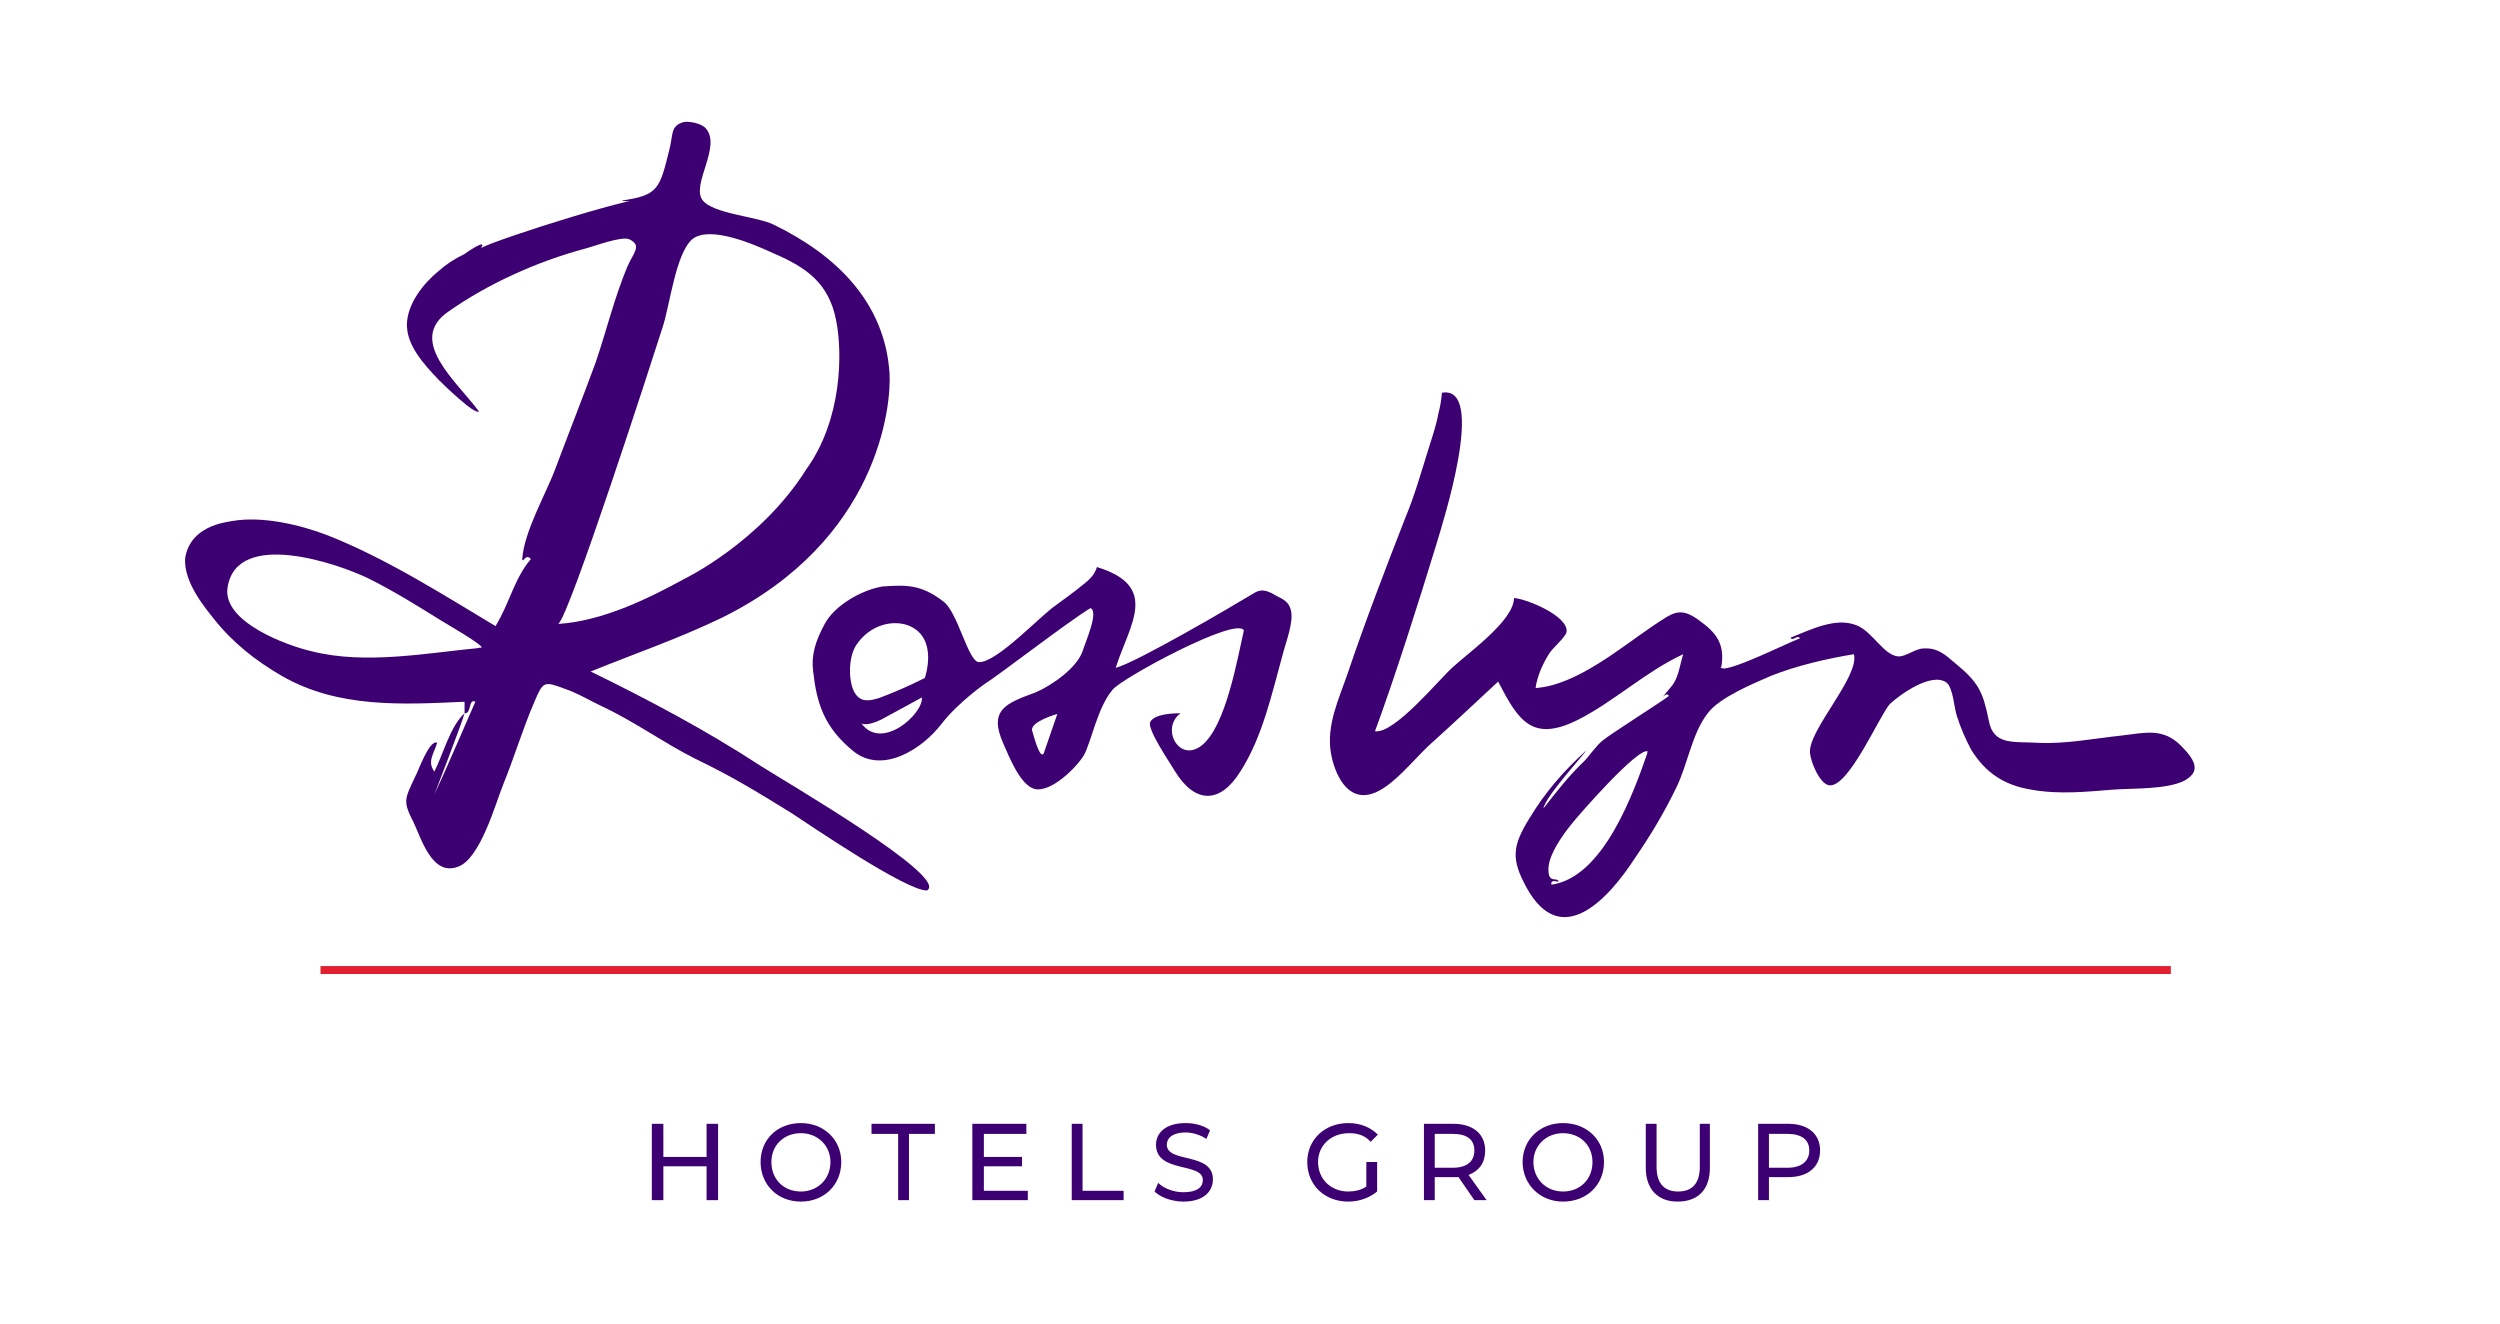
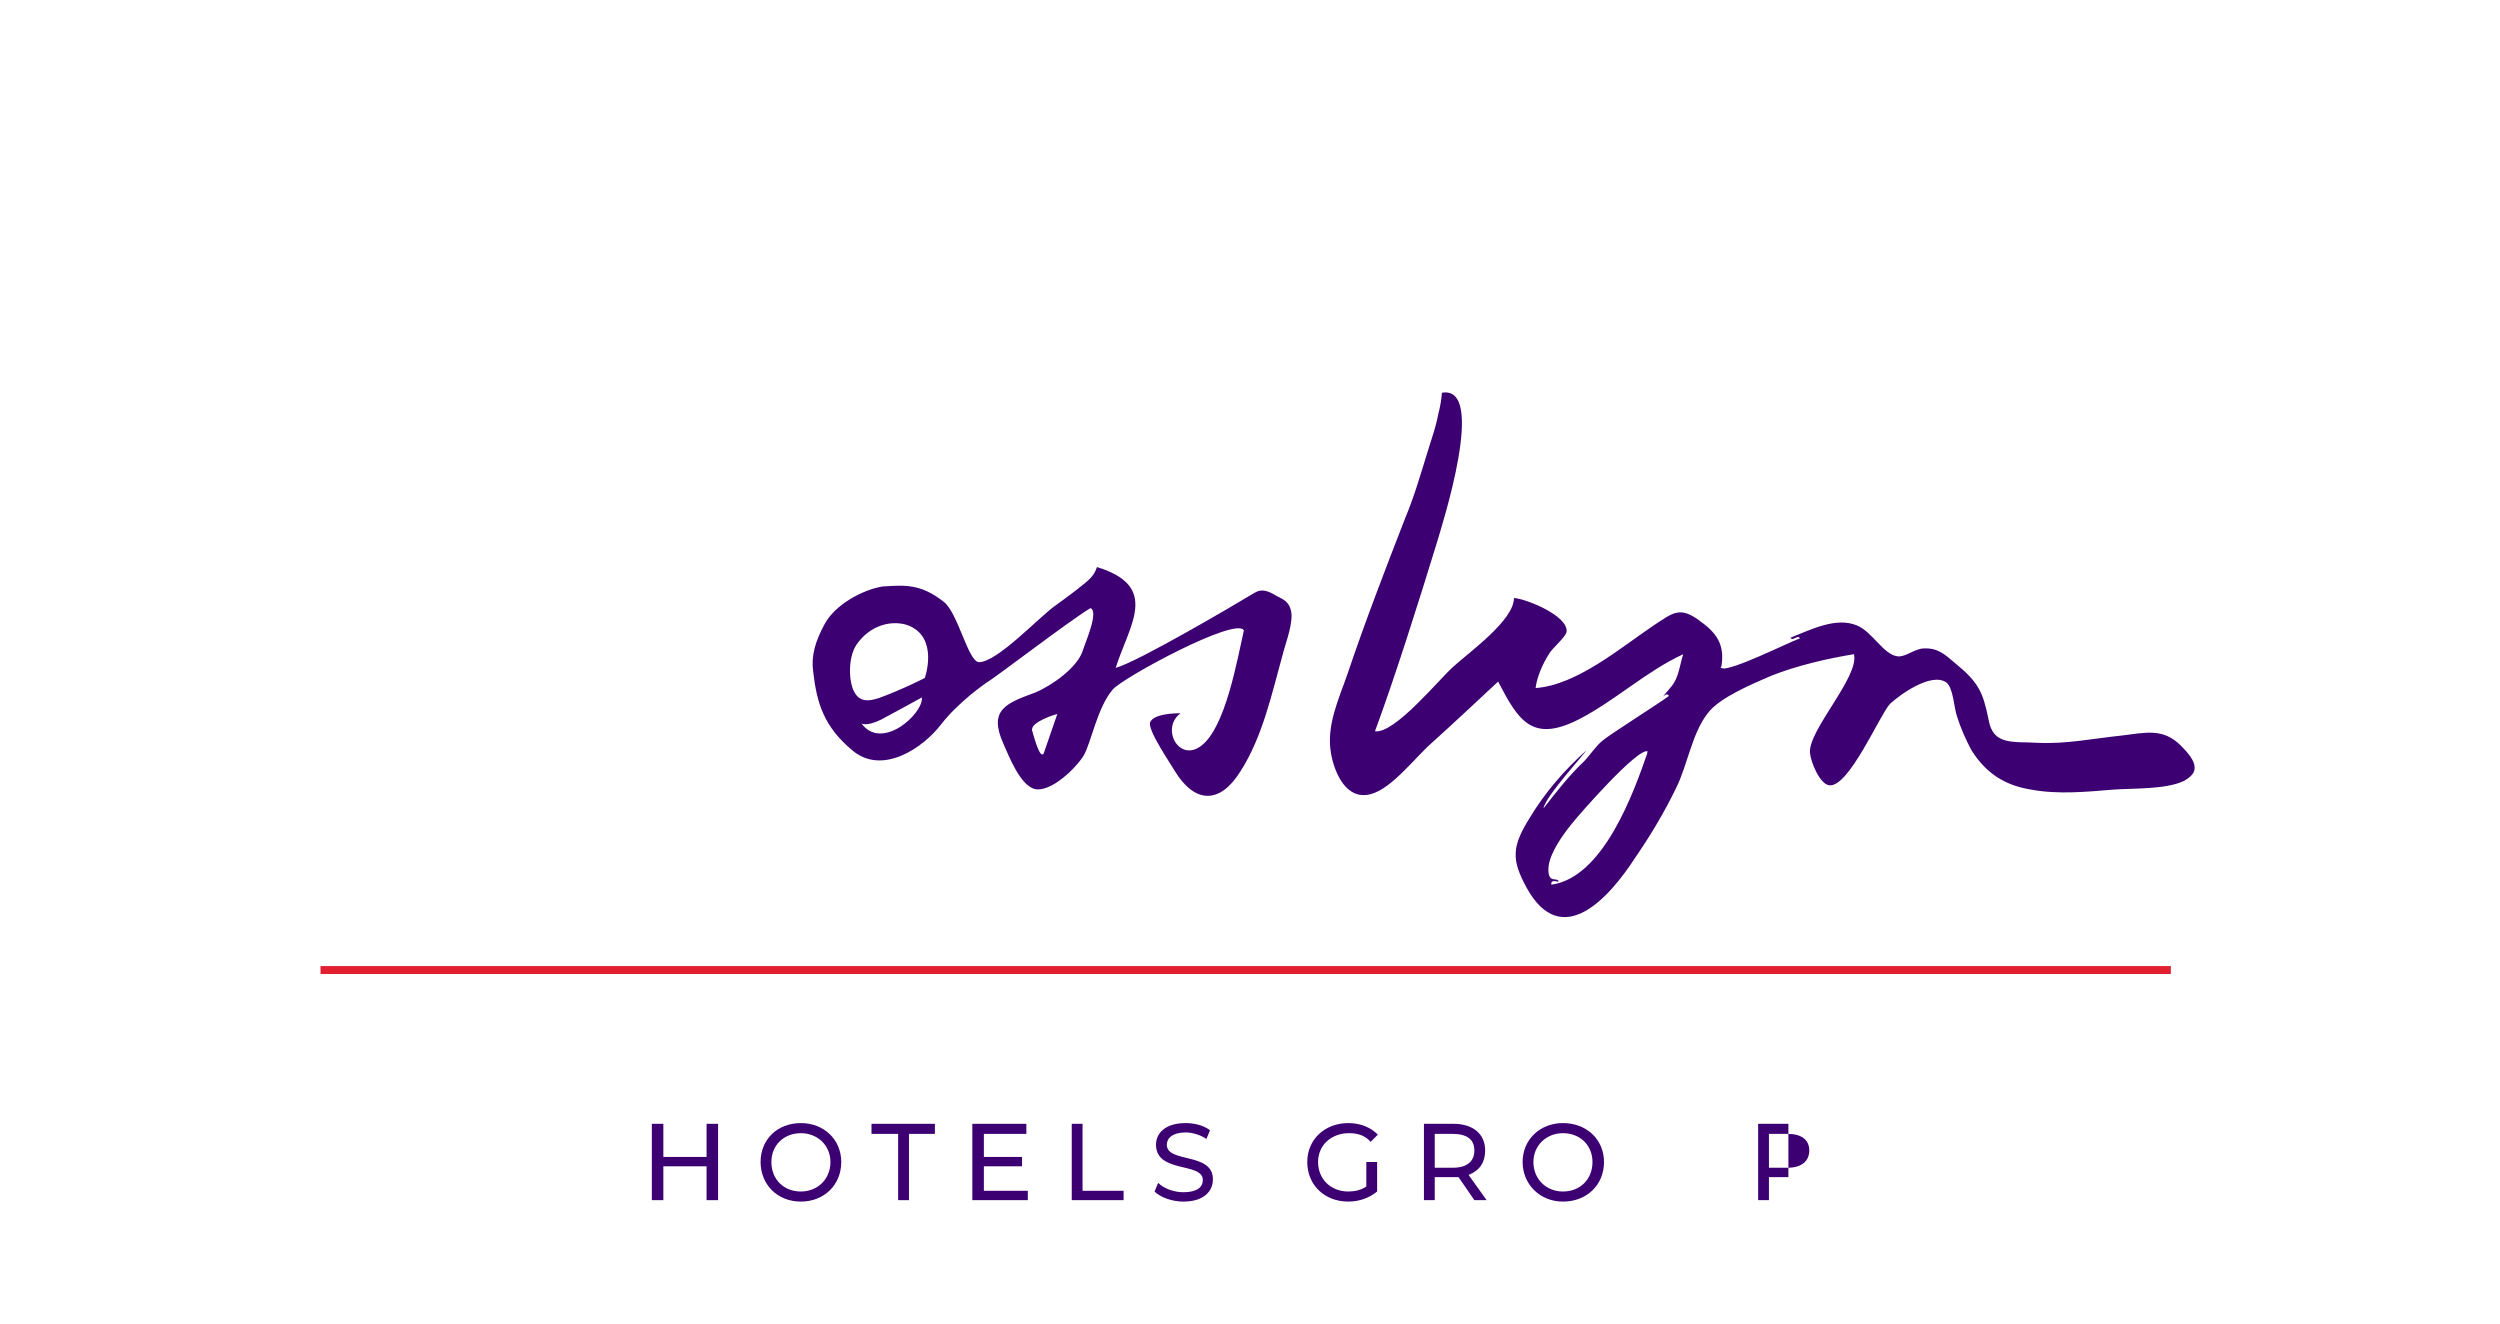
<svg xmlns="http://www.w3.org/2000/svg" xml:space="preserve" width="238px" height="126px" fill-rule="evenodd" clip-rule="evenodd" viewBox="0 0 34710 18330">
  <g id="Layer_x0020_1">
    <rect fill="white" width="34710" height="18330" />
    <g id="_2557998154736">
      <polygon fill="#E21E31" fill-rule="nonzero" points="4450,13500 30140,13500 30140,13390 4450,13390 " />
      <path fill="#3D0073" fill-rule="nonzero" d="M23170 9640c-10,-30 -40,-30 -80,10 0,-10 130,-150 150,-190 70,-110 90,-280 130,-400 -520,240 -950,650 -1460,910 -640,320 -830,10 -1110,-530 -300,280 -610,570 -920,850 -220,190 -550,630 -840,710 -340,100 -510,-280 -560,-560 -70,-390 110,-760 230,-1110 250,-740 520,-1440 800,-2160 130,-310 220,-630 320,-950 50,-160 110,-330 140,-500 30,-110 40,-190 50,-290 630,-110 0,1840 -70,2080 -260,850 -590,1890 -860,2620 270,40 890,-720 1080,-890 230,-210 850,-650 850,-960 170,10 760,250 730,470 -10,70 -200,230 -240,300 -90,140 -170,320 -190,480 570,-40 1180,-560 1640,-870 260,-170 360,-270 630,-70 240,170 360,330 310,640 -10,10 -20,10 0,20 20,10 80,10 0,10 170,20 880,-340 1090,-420 -30,-60 -100,50 -130,-10 280,-110 630,-290 920,-170 220,90 370,410 570,430 110,10 240,-110 360,-110 190,-10 290,80 430,200 330,270 390,400 470,790 60,360 340,300 680,320 390,20 780,-60 1160,-100 340,-40 580,-110 830,140 100,100 190,210 190,300l0 10c0,60 -40,120 -150,180 -250,120 -710,100 -980,120 -370,30 -760,70 -1140,0 -370,-60 -630,-230 -830,-550 -80,-150 -150,-310 -200,-470 -40,-110 -50,-400 -150,-470 -210,-140 -640,170 -780,300 -140,150 -570,1160 -840,1130 -130,-10 -260,-320 -270,-450 -30,-310 690,-1060 610,-1370 -370,60 -800,160 -1150,300 -230,100 -720,300 -880,520 -220,280 -280,720 -440,1040 -160,330 -350,650 -570,970 -370,570 -1020,1280 -1500,420 -220,-400 -210,-580 40,-980 210,-350 480,-660 780,-930 10,10 -570,640 -590,800 180,-230 350,-450 560,-650 80,-80 170,-220 260,-290 90,-80 820,-540 920,-620zm-290 770c-130,-70 -970,890 -1070,1020 -120,150 -290,390 -310,580 -20,260 130,130 140,210 -80,-20 -110,-10 -100,40 720,-100 1140,-1270 1340,-1850 -10,-10 -20,60 0,0z" />
-       <path fill="#3D0073" fill-rule="nonzero" d="M6450 9880l0 -160c-870,40 -1760,90 -2540,-360 -360,-210 -680,-460 -940,-790 -110,-140 -420,-500 -400,-840 70,-450 550,-500 660,-520 410,-70 930,50 1320,200 810,320 1580,810 2330,1260 200,-330 260,-660 490,-930 -30,-40 -60,-40 -100,10 0,10 -20,10 -20,-10 30,-400 340,-920 470,-1280 180,-480 370,-960 550,-1450 150,-440 260,-900 440,-1330 80,-190 210,-290 30,-380 -110,-50 -500,100 -620,130 -670,180 -1350,490 -1890,870 -590,400 110,970 420,1390 -60,50 -500,-380 -560,-440 -220,-230 -450,-490 -440,-780 10,-280 230,-560 440,-730 100,-90 220,-170 350,-230 40,-30 330,-230 240,-90 210,-120 2350,-800 2360,-680 0,0 -400,50 -400,20 500,-70 520,-170 650,-690 60,-220 10,-350 210,-400 80,-10 240,20 300,90 220,250 -200,770 -50,990 140,200 770,230 1000,350 860,420 1530,1070 1600,2050 30,470 -160,2330 -2320,3400 -600,290 -1210,500 -1830,750 800,390 1610,820 2360,1310 360,230 2630,1550 2310,1730 -280,10 -1600,-890 -1890,-1080 -470,-290 -830,-510 -1330,-750 -420,-210 -850,-520 -1280,-720 -170,-80 -350,-190 -530,-250 -290,-110 -300,-100 -420,180 -160,370 -280,770 -430,1140 -110,270 -320,1040 -630,1150 -360,140 -510,-390 -620,-620 -150,-290 -120,-320 20,-620 50,-90 200,-530 310,-480 -50,160 -140,260 -40,400 120,-230 220,-630 420,-810 -30,120 -420,1130 -420,1130 200,-430 380,-860 570,-1290 -100,-50 -50,170 -150,160 0,-50 10,0 0,0zm4740 -3380c500,-690 510,-1610 420,-2070 -100,-520 -410,-740 -880,-940 -260,-120 -880,-390 -1120,-190 -230,200 -310,920 -410,1220 -160,500 -1300,4030 -1450,4120 610,-40 1230,-340 1760,-630 0,0 1050,-510 1680,-1510zm-4500 2470c0,-50 -490,-330 -570,-380 -320,-200 -660,-410 -1000,-580 -430,-210 -1830,-690 -1960,120 -80,480 820,810 1170,890 750,190 1610,20 2360,-50 0,-10 -150,20 0,0z" />
      <path fill="#3D0073" fill-rule="nonzero" d="M17920 8440c-40,-140 -140,-150 -250,-220 -170,-90 -230,-20 -290,10 -230,140 -1590,940 -1890,1020 190,-600 620,-1130 -260,-1400 -30,90 -70,150 -200,250 -120,100 -250,190 -370,280 -210,140 -820,800 -1070,790 -150,-10 -290,-690 -490,-840 -320,-250 -540,-230 -850,-210 -290,50 -660,260 -800,520 -130,240 -190,440 -160,660 50,440 150,770 550,1100 410,340 970,-30 1230,-370 240,-310 620,-570 620,-570 110,-60 1150,-860 1450,-1040 120,50 -70,470 -110,600 -80,230 -420,470 -650,570 -410,150 -660,240 -450,710 80,180 230,570 430,630 230,60 590,-300 690,-470 100,-180 190,-670 400,-910 130,-160 1720,-1020 1820,-820 -90,390 -250,1340 -590,1600 -310,240 -570,-240 -290,-450 -110,0 -360,10 -420,120 -50,100 290,590 340,680 280,460 630,460 910,10 310,-480 440,-1090 590,-1630 40,-160 160,-460 110,-620zm-5120 1220c20,230 -560,750 -840,360 0,0 60,50 270,-50 40,-20 570,-310 570,-310zm-930 -60c-90,-140 -100,-490 20,-670 190,-280 500,-350 720,-270 430,170 230,730 230,730 0,0 -310,160 -640,280 -130,40 -250,60 -330,-70zm2620 840c-50,70 -120,-180 -160,-320 -30,-120 340,-230 350,-230l-190 550z" />
      <polygon fill="#3D0073" fill-rule="nonzero" points="9810,15580 9810,16040 9210,16040 9210,15580 9050,15580 9050,16640 9210,16640 9210,16170 9810,16170 9810,16640 9970,16640 9970,15580 " />
      <path id="1" fill="#3D0073" fill-rule="nonzero" d="M11120 16660c320,0 560,-230 560,-550 0,-310 -240,-540 -560,-540 -330,0 -560,230 -560,540 0,310 230,550 560,550zm0 -140c-240,0 -410,-170 -410,-410 0,-230 170,-400 410,-400 230,0 410,170 410,400 0,240 -180,410 -410,410z" />
      <polygon id="2" fill="#3D0073" fill-rule="nonzero" points="12470,16640 12620,16640 12620,15720 12980,15720 12980,15580 12100,15580 12100,15720 12470,15720 " />
      <polygon id="3" fill="#3D0073" fill-rule="nonzero" points="13660,16510 13660,16170 14190,16170 14190,16040 13660,16040 13660,15720 14250,15720 14250,15580 13500,15580 13500,16640 14270,16640 14270,16510 " />
      <polygon id="4" fill="#3D0073" fill-rule="nonzero" points="14880,16640 15600,16640 15600,16510 15030,16510 15030,15580 14880,15580 " />
      <path id="5" fill="#3D0073" fill-rule="nonzero" d="M16430 16660c280,0 410,-140 410,-310 0,-380 -640,-220 -640,-480 0,-90 80,-170 260,-170 90,0 200,30 290,90l50 -120c-90,-70 -220,-100 -340,-100 -280,0 -410,140 -410,300 0,400 650,240 650,490 0,100 -80,170 -270,170 -130,0 -270,-50 -350,-130l-50 120c80,80 240,140 400,140z" />
      <path id="6" fill="#3D0073" fill-rule="nonzero" d="M18970 16450c-70,50 -160,70 -250,70 -240,0 -420,-170 -420,-410 0,-230 180,-400 430,-400 120,0 220,30 300,120l100 -100c-100,-100 -240,-160 -410,-160 -330,0 -570,230 -570,540 0,320 240,550 570,550 150,0 290,-50 400,-140l0 -410 -150 0 0 340z" />
      <path id="7" fill="#3D0073" fill-rule="nonzero" d="M20640 16640l-250 -350c150,-60 230,-170 230,-340 0,-230 -170,-370 -440,-370l-410 0 0 1060 150 0 0 -320 260 0c20,0 40,0 70,0l220 320 170 0zm-470 -450l-250 0 0 -470 250 0c200,0 300,80 300,230 0,150 -100,240 -300,240z" />
      <path id="8" fill="#3D0073" fill-rule="nonzero" d="M21700 16660c330,0 570,-230 570,-550 0,-310 -240,-540 -570,-540 -320,0 -560,230 -560,540 0,310 240,550 560,550zm0 -140c-230,0 -410,-170 -410,-410 0,-230 180,-400 410,-400 240,0 410,170 410,400 0,240 -170,410 -410,410z" />
-       <path id="9" fill="#3D0073" fill-rule="nonzero" d="M23290 16660c290,0 450,-170 450,-470l0 -610 -140 0 0 600c0,230 -110,340 -300,340 -190,0 -300,-110 -300,-340l0 -600 -150 0 0 610c0,300 170,470 440,470z" />
-       <path id="10" fill="#3D0073" fill-rule="nonzero" d="M24830 15580l-420 0 0 1060 150 0 0 -320 270 0c270,0 440,-140 440,-370 0,-230 -170,-370 -440,-370zm-10 610l-260 0 0 -470 260 0c190,0 300,80 300,230 0,150 -110,240 -300,240z" />
+       <path id="10" fill="#3D0073" fill-rule="nonzero" d="M24830 15580l-420 0 0 1060 150 0 0 -320 270 0zm-10 610l-260 0 0 -470 260 0c190,0 300,80 300,230 0,150 -110,240 -300,240z" />
    </g>
  </g>
</svg>